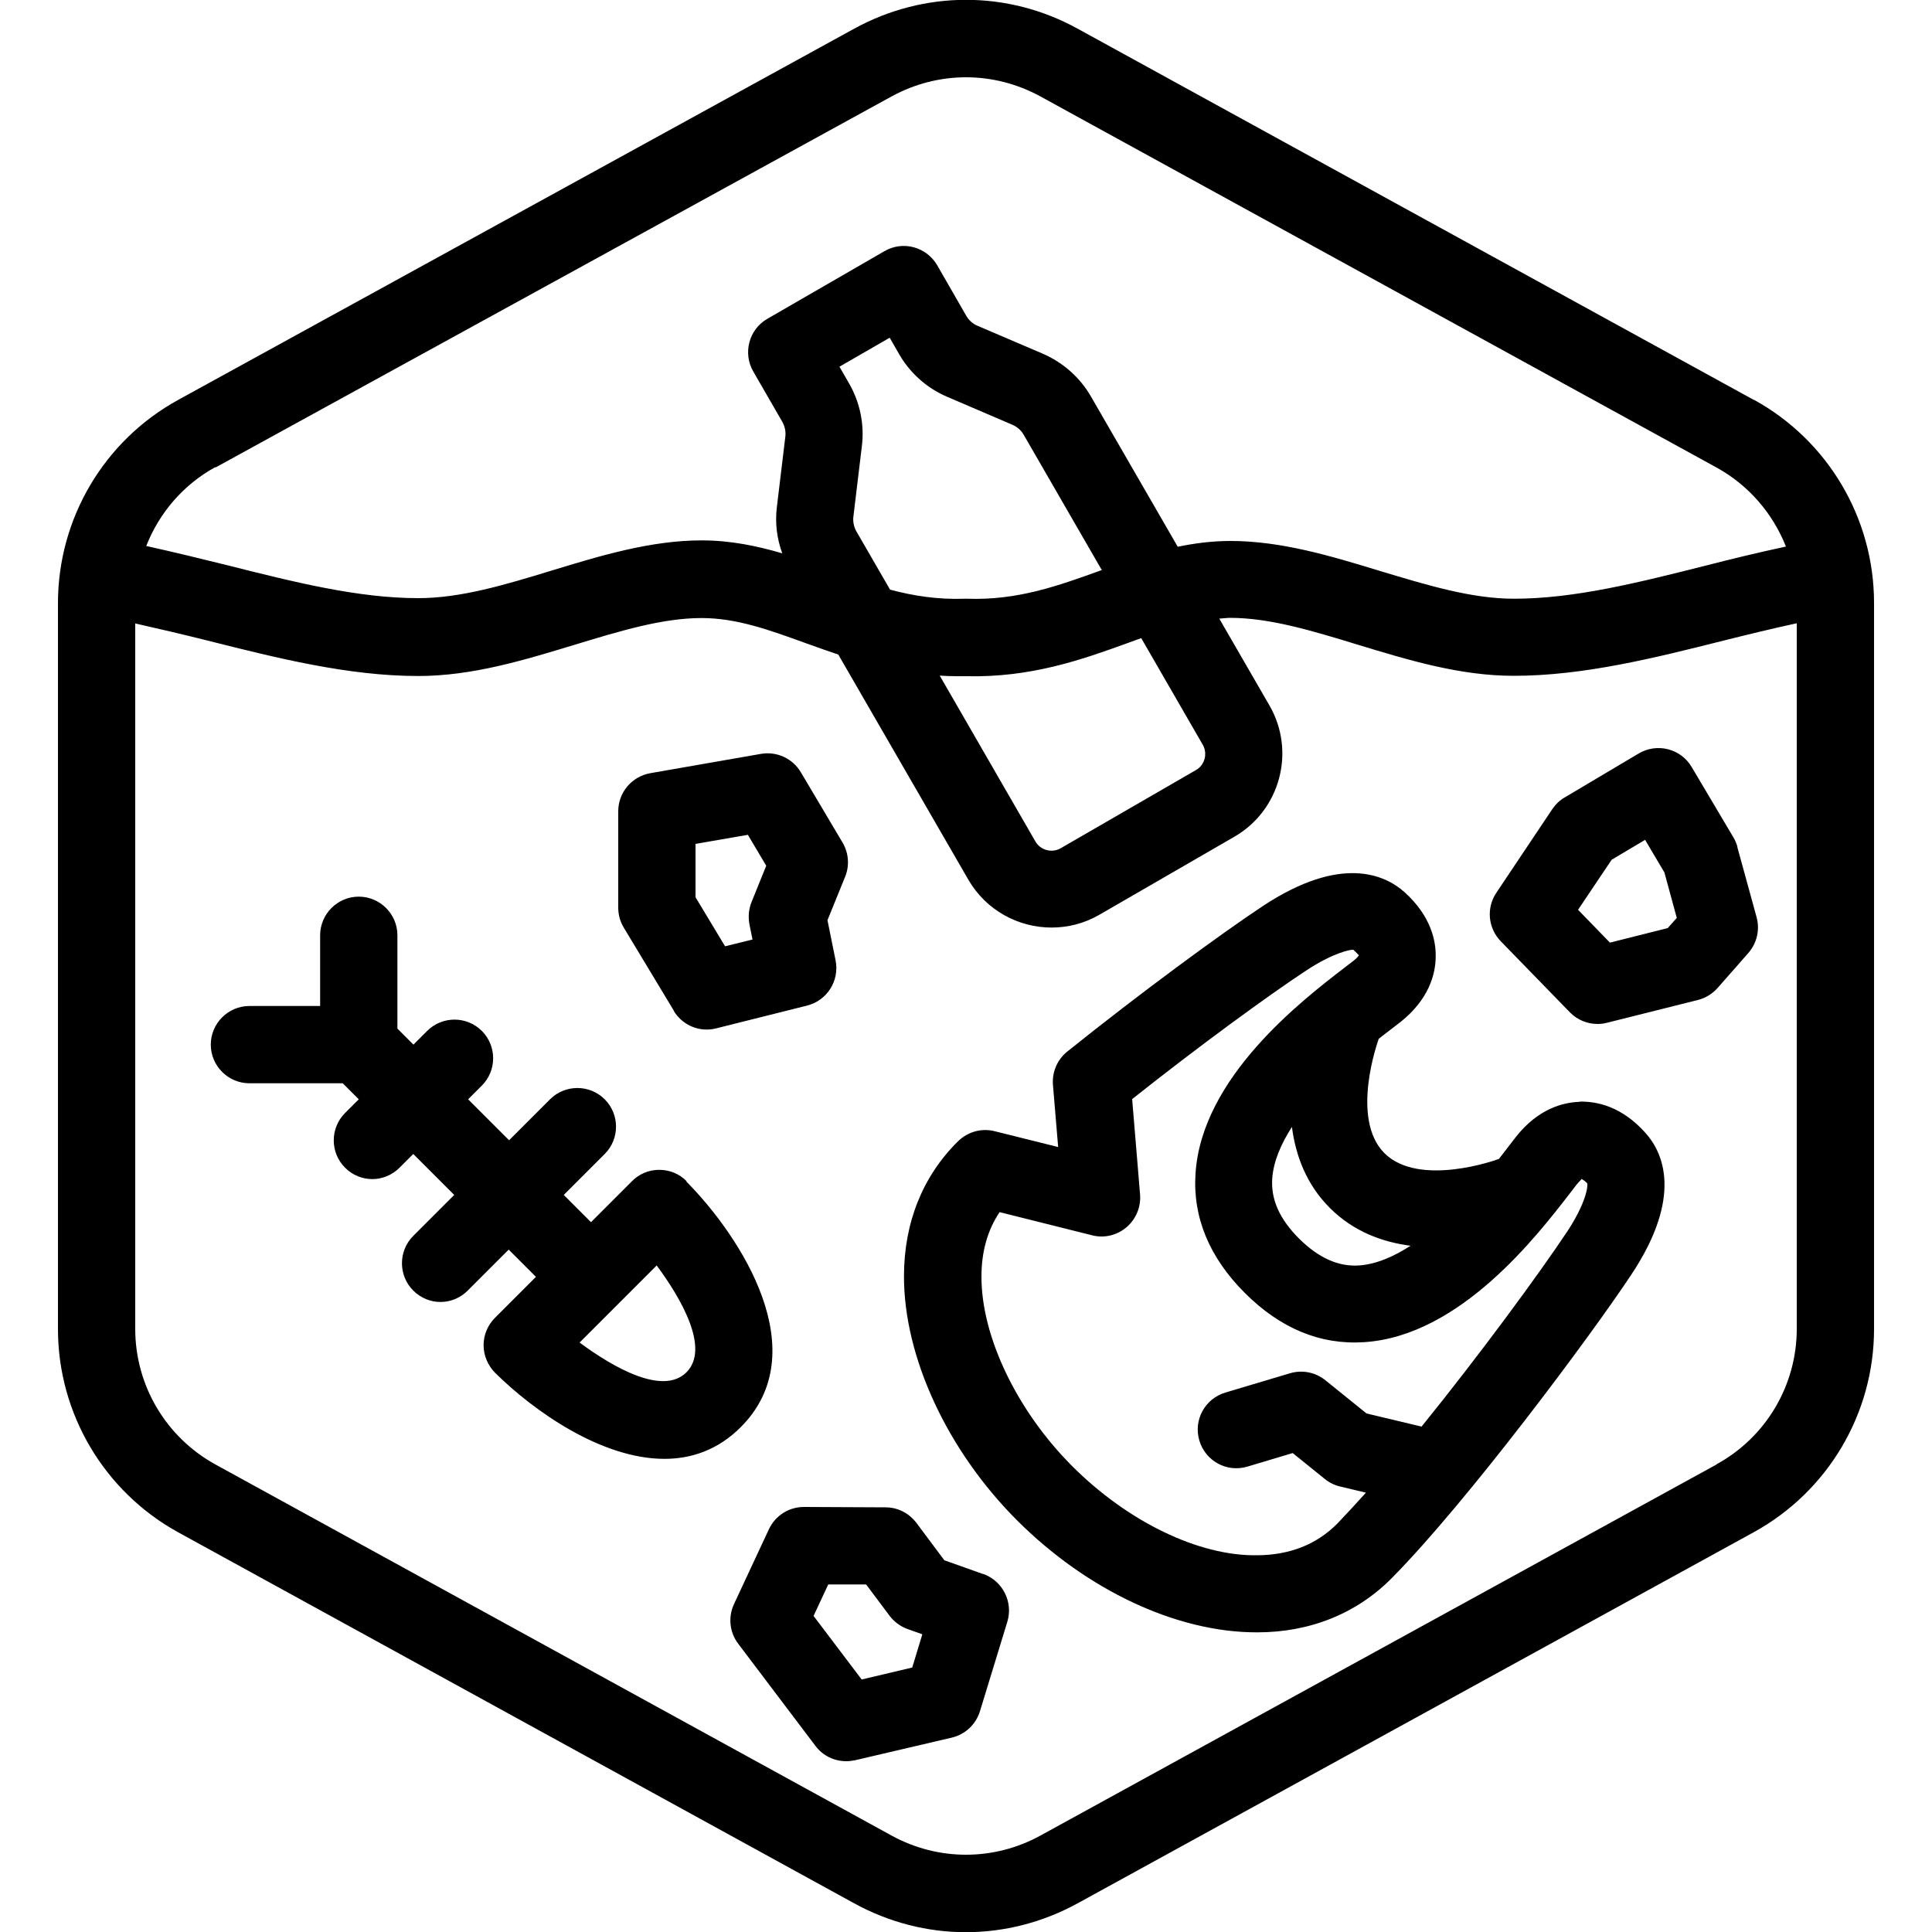
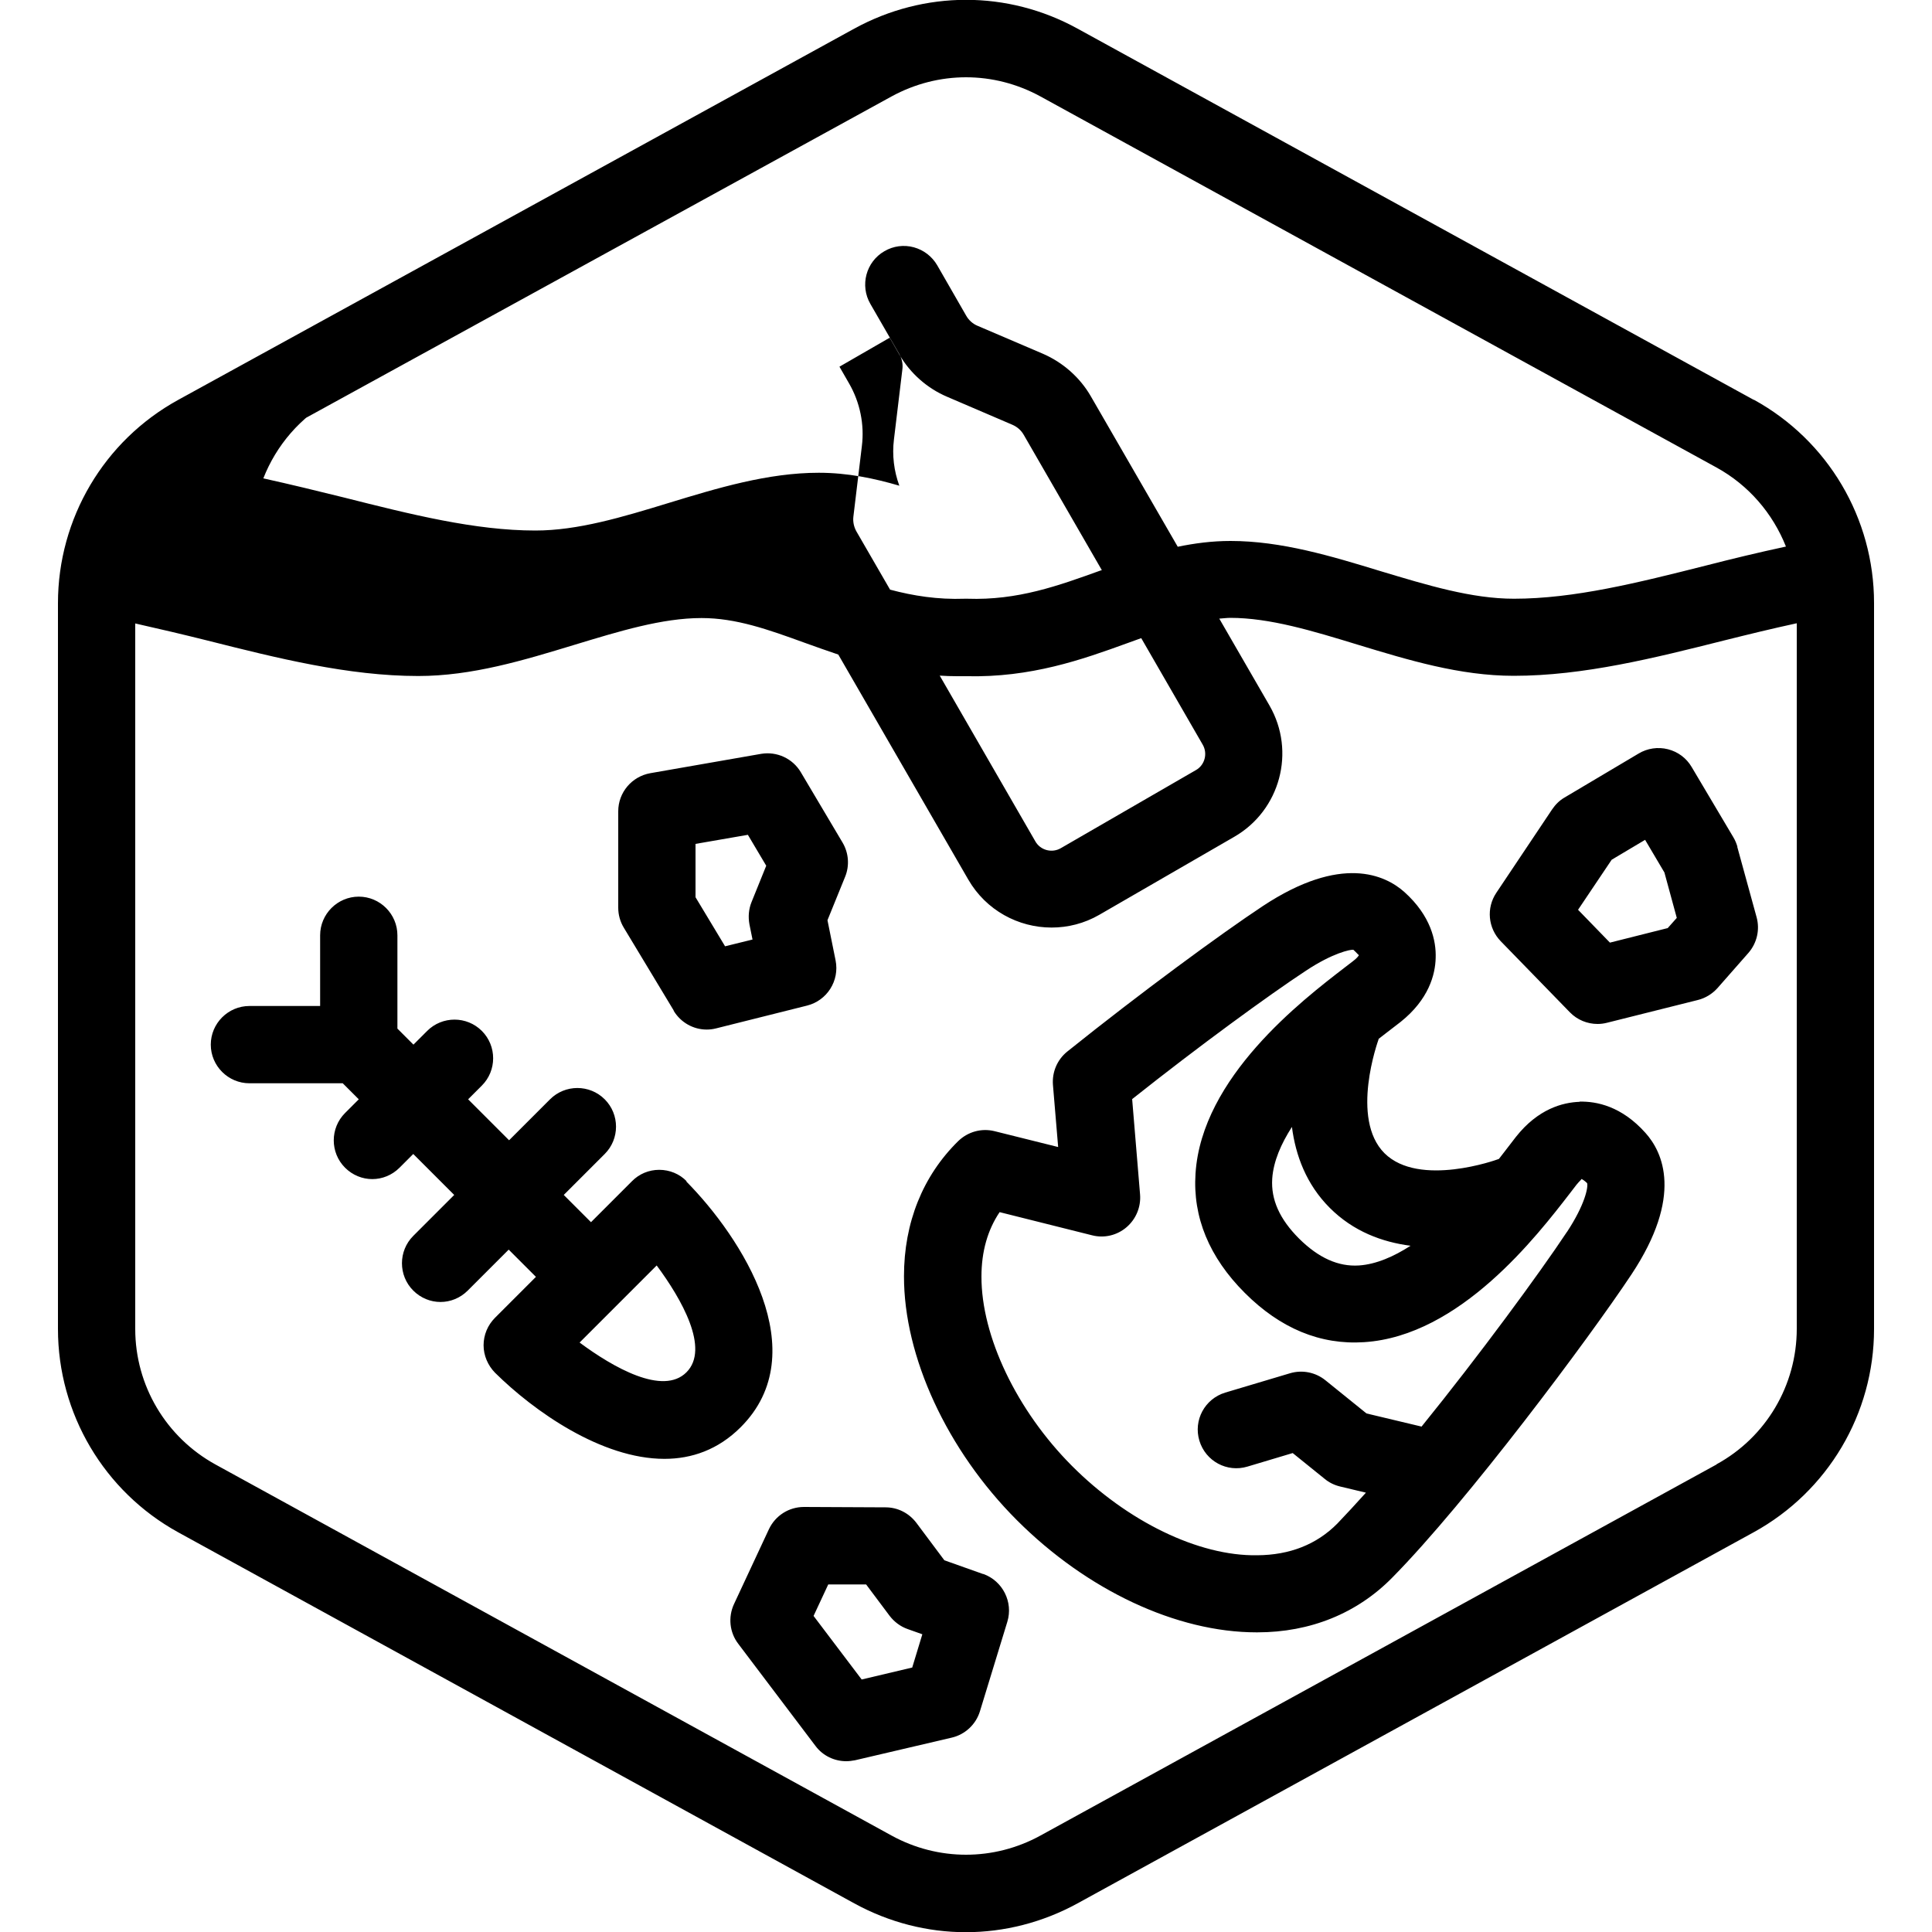
<svg xmlns="http://www.w3.org/2000/svg" id="Layer_1" data-name="Layer 1" viewBox="0 0 100 100">
  <defs>
    <style>
      .cls-1 {
        stroke-width: 0px;
      }
    </style>
  </defs>
-   <path class="cls-1" d="M90.78,20.7L55.77,1.48c-3.62-1.99-7.93-1.98-11.55,0L9.22,20.7c-3.84,2.11-6.22,6.14-6.22,10.52v37.57c0,4.38,2.39,8.41,6.22,10.52l35,19.21c1.81.99,3.79,1.49,5.77,1.49s3.97-.5,5.78-1.49l35-19.21c3.84-2.11,6.23-6.14,6.23-10.52V31.21c0-4.38-2.38-8.41-6.22-10.52ZM11.15,24.2L46.15,4.99c1.21-.66,2.53-.99,3.85-.99s2.64.33,3.85.99l35,19.21c1.67.92,2.91,2.38,3.59,4.09-1.4.3-2.81.64-4.17.99-3.49.88-6.79,1.71-9.91,1.71-2.19,0-4.48-.7-6.91-1.43-2.52-.77-5.12-1.56-7.76-1.56-.96,0-1.86.12-2.73.3l-4.5-7.79c-.56-.97-1.44-1.75-2.48-2.2l-3.39-1.45c-.24-.1-.45-.29-.58-.52l-1.5-2.61c-.27-.46-.7-.79-1.21-.93-.51-.14-1.06-.07-1.52.2l-6.06,3.5c-.96.55-1.28,1.78-.73,2.73l1.5,2.6c.13.23.19.5.16.76l-.44,3.66c-.1.81,0,1.63.28,2.39-1.3-.38-2.67-.67-4.17-.67-2.63,0-5.24.79-7.76,1.56-2.42.74-4.71,1.43-6.91,1.43-3.12,0-6.42-.83-9.91-1.71-1.37-.34-2.77-.68-4.17-.99.67-1.71,1.92-3.18,3.59-4.09ZM62.25,38.54c.27.46.11,1.06-.35,1.32l-6.99,4.04c-.46.27-1.06.11-1.32-.35l-4.95-8.58c.3.02.6.03.91.03.15,0,.31,0,.46,0,3.35.08,6-.86,8.34-1.71.25-.09.48-.17.72-.26l3.18,5.51ZM56.99,29.52c-2.22.8-4.31,1.56-6.92,1.47-.04,0-.09,0-.13,0-1.41.05-2.67-.15-3.87-.47l-1.74-3.01c-.13-.23-.19-.5-.16-.76l.44-3.66c.14-1.12-.1-2.27-.66-3.24l-.5-.87,2.6-1.5.5.87c.56.97,1.44,1.75,2.48,2.19l3.38,1.45c.25.11.45.29.58.52l4.04,7s-.03.01-.05.02ZM88.85,75.8l-35,19.21c-2.41,1.32-5.29,1.32-7.7,0l-35-19.21c-2.56-1.41-4.15-4.09-4.15-7.01v-36.52c1.25.28,2.52.58,3.76.89,3.57.9,7.27,1.83,10.89,1.83,2.79,0,5.47-.82,8.07-1.61,2.34-.71,4.55-1.39,6.59-1.39,1.79,0,3.44.59,5.34,1.28.56.2,1.14.41,1.74.61l6.73,11.65c.92,1.59,2.59,2.48,4.31,2.48.84,0,1.69-.21,2.47-.66l6.99-4.04c2.37-1.37,3.19-4.41,1.82-6.79h0l-2.6-4.5c.19-.01.38-.04.57-.04,2.04,0,4.25.67,6.6,1.39,2.6.79,5.28,1.61,8.07,1.61,3.62,0,7.31-.93,10.89-1.83,1.24-.31,2.51-.62,3.76-.89v36.52c0,2.92-1.59,5.61-4.15,7.01ZM81.76,57.03c-.87.03-2.15.36-3.3,1.82l-.37.48c-.14.19-.32.41-.51.66-.01,0-.03,0-.04.01-.04.02-4.08,1.48-5.88-.31-1.79-1.79-.33-5.82-.31-5.88,0-.01,0-.03.01-.04.25-.19.47-.37.66-.51l.48-.37c1.45-1.16,1.79-2.44,1.81-3.31.03-.87-.24-2.17-1.62-3.41-.99-.88-3.26-1.96-7.33.73-2.16,1.43-6.32,4.48-10.12,7.53-.52.42-.79,1.06-.74,1.72l.27,3.22-3.29-.82c-.68-.17-1.39.03-1.89.52-1.83,1.8-2.8,4.22-2.8,6.98-.01,4.17,2.23,9.02,5.85,12.64s8.26,5.8,12.4,5.8h.04c2.75,0,5.17-.99,6.98-2.83,3.87-3.92,10.21-12.42,12.38-15.69,2.7-4.07,1.62-6.34.73-7.33-1.24-1.39-2.54-1.64-3.41-1.62ZM73.01,64.48c-.87.56-1.78.96-2.67,1.02-1.07.07-2.09-.39-3.1-1.39-1.01-1.01-1.46-2.02-1.39-3.1.06-.9.46-1.81,1.02-2.68.19,1.47.74,2.97,1.96,4.19,1.22,1.22,2.71,1.77,4.18,1.96ZM81.1,63.77c-1.42,2.14-4.54,6.39-7.52,10.07l-2.85-.68-2.13-1.72c-.51-.41-1.19-.55-1.83-.36l-3.35,1c-1.06.32-1.66,1.43-1.34,2.49.32,1.06,1.43,1.66,2.49,1.34l2.34-.7,1.66,1.34c.23.19.5.32.79.39l1.34.32c-.53.59-1.03,1.13-1.48,1.6-1.07,1.08-2.46,1.63-4.15,1.64-3.04.05-6.73-1.76-9.59-4.63-2.85-2.86-4.69-6.7-4.68-9.8,0-1.29.32-2.41.94-3.33l4.79,1.2c.63.16,1.29,0,1.78-.42.49-.42.75-1.05.7-1.69l-.41-4.94c3.46-2.75,7.07-5.38,9-6.65,1.39-.92,2.3-1.1,2.45-1.08.19.17.27.29.29.27-.02.05-.11.17-.31.32l-.43.33c-2.21,1.7-7.4,5.68-7.72,10.66-.15,2.26.71,4.34,2.55,6.18,1.84,1.84,3.91,2.7,6.18,2.55,4.97-.32,8.95-5.51,10.66-7.72l.33-.43c.16-.2.28-.28.25-.3.05.02.17.09.3.22.06.22-.12,1.12-1.04,2.52ZM50.88,81.47l-2-.71-1.45-1.94c-.38-.5-.96-.8-1.59-.8l-4.23-.02h0c-.78,0-1.48.45-1.81,1.15l-1.81,3.88c-.31.67-.23,1.46.22,2.05l4,5.29c.38.51.98.79,1.59.79.15,0,.3-.02.46-.05l5-1.17c.69-.16,1.25-.68,1.46-1.36l1.42-4.64c.31-1.02-.24-2.11-1.24-2.47ZM47.22,86.31l-2.62.62-2.49-3.29.76-1.63h1.96s1.22,1.63,1.22,1.63c.24.31.56.55.93.68l.76.27-.52,1.71ZM34.87,52.32c.37.61,1.02.97,1.71.97.16,0,.32-.02.48-.06l4.71-1.18c1.04-.26,1.69-1.29,1.48-2.34l-.42-2.08.91-2.24c.24-.58.19-1.24-.13-1.78l-2.16-3.64c-.42-.71-1.24-1.09-2.06-.95l-5.73,1c-.96.17-1.66,1-1.66,1.97v5c0,.36.1.72.29,1.03l2.58,4.28ZM36,43.68l2.71-.47.95,1.6-.76,1.88c-.15.37-.18.76-.11,1.15l.16.79-1.42.35-1.53-2.54v-2.76ZM89.93,43.83c-.05-.17-.12-.34-.21-.49l-2.16-3.64c-.27-.46-.71-.79-1.23-.92-.51-.13-1.06-.05-1.51.22l-3.84,2.28c-.26.15-.47.36-.64.61l-2.89,4.32c-.53.79-.43,1.83.23,2.51l3.58,3.68c.38.39.9.6,1.43.6.16,0,.32-.02.48-.06l4.71-1.18c.4-.1.75-.32,1.02-.62l1.6-1.82c.44-.51.6-1.2.42-1.85l-1-3.64ZM86.31,48.04l-2.98.75-1.65-1.7,1.74-2.59,1.73-1.03,1,1.69.64,2.35-.48.54ZM35.54,61.14c-.37-.38-.88-.59-1.42-.59h0c-.53,0-1.04.21-1.41.59l-2.12,2.12-1.41-1.41,2.12-2.12c.78-.78.78-2.05,0-2.83s-2.05-.78-2.83,0l-2.12,2.12-2.12-2.12.71-.71c.78-.78.78-2.05,0-2.83s-2.05-.78-2.83,0l-.71.71-.83-.83v-4.83c0-1.1-.9-2-2-2s-2,.9-2,2v3.66h-3.66c-1.1,0-2,.9-2,2s.9,2,2,2h4.83l.83.83-.71.71c-.78.78-.78,2.05,0,2.83.39.39.9.59,1.41.59s1.02-.2,1.41-.59l.71-.71,2.12,2.12-2.12,2.12c-.78.78-.78,2.05,0,2.83.39.39.9.59,1.41.59s1.02-.2,1.41-.59l2.12-2.12,1.41,1.41-2.12,2.12c-.38.38-.59.89-.59,1.42,0,.53.22,1.04.59,1.42,2.02,2,5.52,4.46,8.77,4.46,1.41,0,2.78-.47,3.95-1.64,3.87-3.87.05-9.82-2.82-12.72ZM35.53,71.03c-1.22,1.22-3.79-.25-5.53-1.54l3.99-3.99c1.29,1.74,2.76,4.31,1.54,5.53Z" />
+   <path class="cls-1" d="M90.78,20.7L55.77,1.48c-3.62-1.99-7.93-1.98-11.55,0L9.22,20.7c-3.84,2.11-6.22,6.14-6.22,10.52v37.57c0,4.38,2.39,8.41,6.22,10.52l35,19.21c1.81.99,3.79,1.49,5.77,1.49s3.97-.5,5.78-1.49l35-19.21c3.84-2.11,6.23-6.14,6.23-10.52V31.21c0-4.38-2.38-8.41-6.22-10.52ZM11.15,24.2L46.15,4.99c1.21-.66,2.53-.99,3.85-.99s2.64.33,3.85.99l35,19.21c1.67.92,2.91,2.38,3.59,4.09-1.4.3-2.81.64-4.17.99-3.49.88-6.79,1.71-9.91,1.71-2.19,0-4.48-.7-6.91-1.43-2.52-.77-5.12-1.56-7.76-1.56-.96,0-1.86.12-2.73.3l-4.5-7.79c-.56-.97-1.44-1.75-2.48-2.2l-3.39-1.45c-.24-.1-.45-.29-.58-.52l-1.5-2.61c-.27-.46-.7-.79-1.21-.93-.51-.14-1.06-.07-1.52.2c-.96.55-1.28,1.78-.73,2.73l1.5,2.6c.13.23.19.5.16.76l-.44,3.66c-.1.81,0,1.63.28,2.39-1.3-.38-2.67-.67-4.17-.67-2.63,0-5.24.79-7.76,1.56-2.42.74-4.71,1.43-6.91,1.43-3.12,0-6.42-.83-9.91-1.71-1.37-.34-2.77-.68-4.17-.99.67-1.71,1.92-3.18,3.59-4.09ZM62.25,38.54c.27.46.11,1.06-.35,1.32l-6.99,4.04c-.46.27-1.06.11-1.32-.35l-4.95-8.58c.3.02.6.03.91.03.15,0,.31,0,.46,0,3.35.08,6-.86,8.34-1.71.25-.09.48-.17.72-.26l3.18,5.51ZM56.99,29.52c-2.22.8-4.31,1.56-6.92,1.47-.04,0-.09,0-.13,0-1.41.05-2.67-.15-3.87-.47l-1.74-3.01c-.13-.23-.19-.5-.16-.76l.44-3.66c.14-1.12-.1-2.27-.66-3.24l-.5-.87,2.6-1.5.5.87c.56.97,1.44,1.75,2.48,2.19l3.38,1.45c.25.11.45.29.58.52l4.04,7s-.03.01-.05.02ZM88.85,75.8l-35,19.21c-2.41,1.32-5.29,1.32-7.7,0l-35-19.21c-2.56-1.41-4.15-4.09-4.15-7.01v-36.52c1.25.28,2.52.58,3.76.89,3.57.9,7.27,1.83,10.89,1.83,2.79,0,5.47-.82,8.07-1.61,2.34-.71,4.55-1.39,6.59-1.39,1.79,0,3.44.59,5.34,1.28.56.2,1.14.41,1.74.61l6.73,11.65c.92,1.59,2.59,2.48,4.31,2.48.84,0,1.69-.21,2.47-.66l6.99-4.04c2.37-1.37,3.19-4.41,1.82-6.79h0l-2.6-4.5c.19-.01.38-.04.57-.04,2.04,0,4.25.67,6.6,1.39,2.6.79,5.28,1.61,8.07,1.61,3.62,0,7.31-.93,10.89-1.83,1.24-.31,2.51-.62,3.76-.89v36.52c0,2.92-1.59,5.61-4.15,7.01ZM81.76,57.03c-.87.03-2.15.36-3.3,1.82l-.37.48c-.14.19-.32.41-.51.66-.01,0-.03,0-.04.01-.04.02-4.08,1.48-5.88-.31-1.79-1.79-.33-5.82-.31-5.88,0-.01,0-.03.01-.04.25-.19.47-.37.66-.51l.48-.37c1.45-1.16,1.79-2.44,1.81-3.31.03-.87-.24-2.17-1.62-3.41-.99-.88-3.26-1.96-7.33.73-2.16,1.43-6.32,4.48-10.12,7.53-.52.42-.79,1.06-.74,1.72l.27,3.22-3.29-.82c-.68-.17-1.39.03-1.89.52-1.83,1.8-2.8,4.22-2.8,6.98-.01,4.17,2.23,9.02,5.85,12.64s8.26,5.8,12.4,5.8h.04c2.75,0,5.17-.99,6.98-2.83,3.87-3.92,10.21-12.42,12.38-15.69,2.7-4.07,1.62-6.34.73-7.33-1.24-1.39-2.54-1.64-3.41-1.62ZM73.01,64.48c-.87.56-1.78.96-2.67,1.02-1.07.07-2.09-.39-3.1-1.39-1.01-1.01-1.46-2.02-1.39-3.1.06-.9.46-1.81,1.02-2.68.19,1.47.74,2.97,1.96,4.19,1.22,1.22,2.71,1.77,4.18,1.96ZM81.1,63.77c-1.42,2.14-4.54,6.39-7.52,10.07l-2.85-.68-2.13-1.72c-.51-.41-1.19-.55-1.83-.36l-3.35,1c-1.06.32-1.66,1.43-1.34,2.49.32,1.06,1.43,1.66,2.49,1.34l2.34-.7,1.66,1.34c.23.19.5.32.79.39l1.34.32c-.53.59-1.03,1.13-1.48,1.6-1.07,1.08-2.46,1.63-4.15,1.64-3.04.05-6.73-1.76-9.59-4.63-2.85-2.86-4.69-6.7-4.68-9.8,0-1.29.32-2.41.94-3.33l4.79,1.2c.63.16,1.29,0,1.78-.42.49-.42.75-1.05.7-1.69l-.41-4.94c3.46-2.75,7.07-5.38,9-6.65,1.39-.92,2.3-1.1,2.45-1.08.19.17.27.29.29.27-.02.05-.11.17-.31.32l-.43.33c-2.21,1.7-7.4,5.68-7.72,10.66-.15,2.26.71,4.34,2.55,6.18,1.84,1.84,3.91,2.7,6.18,2.55,4.97-.32,8.95-5.51,10.66-7.72l.33-.43c.16-.2.28-.28.25-.3.05.02.17.09.3.22.06.22-.12,1.12-1.04,2.52ZM50.88,81.47l-2-.71-1.45-1.94c-.38-.5-.96-.8-1.59-.8l-4.23-.02h0c-.78,0-1.48.45-1.81,1.15l-1.81,3.88c-.31.67-.23,1.46.22,2.05l4,5.29c.38.51.98.79,1.59.79.15,0,.3-.02.46-.05l5-1.17c.69-.16,1.25-.68,1.46-1.36l1.42-4.64c.31-1.02-.24-2.11-1.24-2.47ZM47.22,86.31l-2.62.62-2.49-3.29.76-1.63h1.96s1.22,1.63,1.22,1.63c.24.31.56.55.93.68l.76.27-.52,1.71ZM34.87,52.32c.37.61,1.02.97,1.71.97.16,0,.32-.02.48-.06l4.71-1.18c1.04-.26,1.69-1.29,1.48-2.34l-.42-2.08.91-2.24c.24-.58.19-1.24-.13-1.78l-2.16-3.64c-.42-.71-1.24-1.09-2.06-.95l-5.73,1c-.96.17-1.66,1-1.66,1.97v5c0,.36.1.72.29,1.03l2.58,4.28ZM36,43.68l2.71-.47.95,1.6-.76,1.88c-.15.37-.18.76-.11,1.15l.16.79-1.42.35-1.53-2.54v-2.76ZM89.93,43.83c-.05-.17-.12-.34-.21-.49l-2.16-3.64c-.27-.46-.71-.79-1.23-.92-.51-.13-1.06-.05-1.51.22l-3.84,2.28c-.26.15-.47.36-.64.61l-2.89,4.32c-.53.79-.43,1.83.23,2.51l3.58,3.68c.38.39.9.6,1.43.6.16,0,.32-.02.48-.06l4.71-1.18c.4-.1.75-.32,1.02-.62l1.6-1.82c.44-.51.6-1.2.42-1.85l-1-3.64ZM86.31,48.04l-2.98.75-1.65-1.7,1.74-2.59,1.73-1.03,1,1.69.64,2.35-.48.54ZM35.54,61.14c-.37-.38-.88-.59-1.42-.59h0c-.53,0-1.04.21-1.41.59l-2.12,2.12-1.41-1.41,2.12-2.12c.78-.78.78-2.05,0-2.83s-2.05-.78-2.83,0l-2.12,2.12-2.12-2.12.71-.71c.78-.78.78-2.05,0-2.83s-2.05-.78-2.83,0l-.71.71-.83-.83v-4.83c0-1.1-.9-2-2-2s-2,.9-2,2v3.66h-3.66c-1.1,0-2,.9-2,2s.9,2,2,2h4.83l.83.83-.71.71c-.78.78-.78,2.05,0,2.83.39.39.9.59,1.41.59s1.02-.2,1.41-.59l.71-.71,2.12,2.12-2.12,2.12c-.78.78-.78,2.05,0,2.83.39.39.9.59,1.41.59s1.02-.2,1.41-.59l2.12-2.12,1.41,1.41-2.12,2.12c-.38.38-.59.89-.59,1.42,0,.53.22,1.04.59,1.42,2.02,2,5.52,4.46,8.77,4.46,1.41,0,2.78-.47,3.95-1.64,3.87-3.87.05-9.82-2.82-12.72ZM35.53,71.03c-1.22,1.22-3.79-.25-5.53-1.54l3.99-3.99c1.29,1.74,2.76,4.31,1.54,5.53Z" />
</svg>